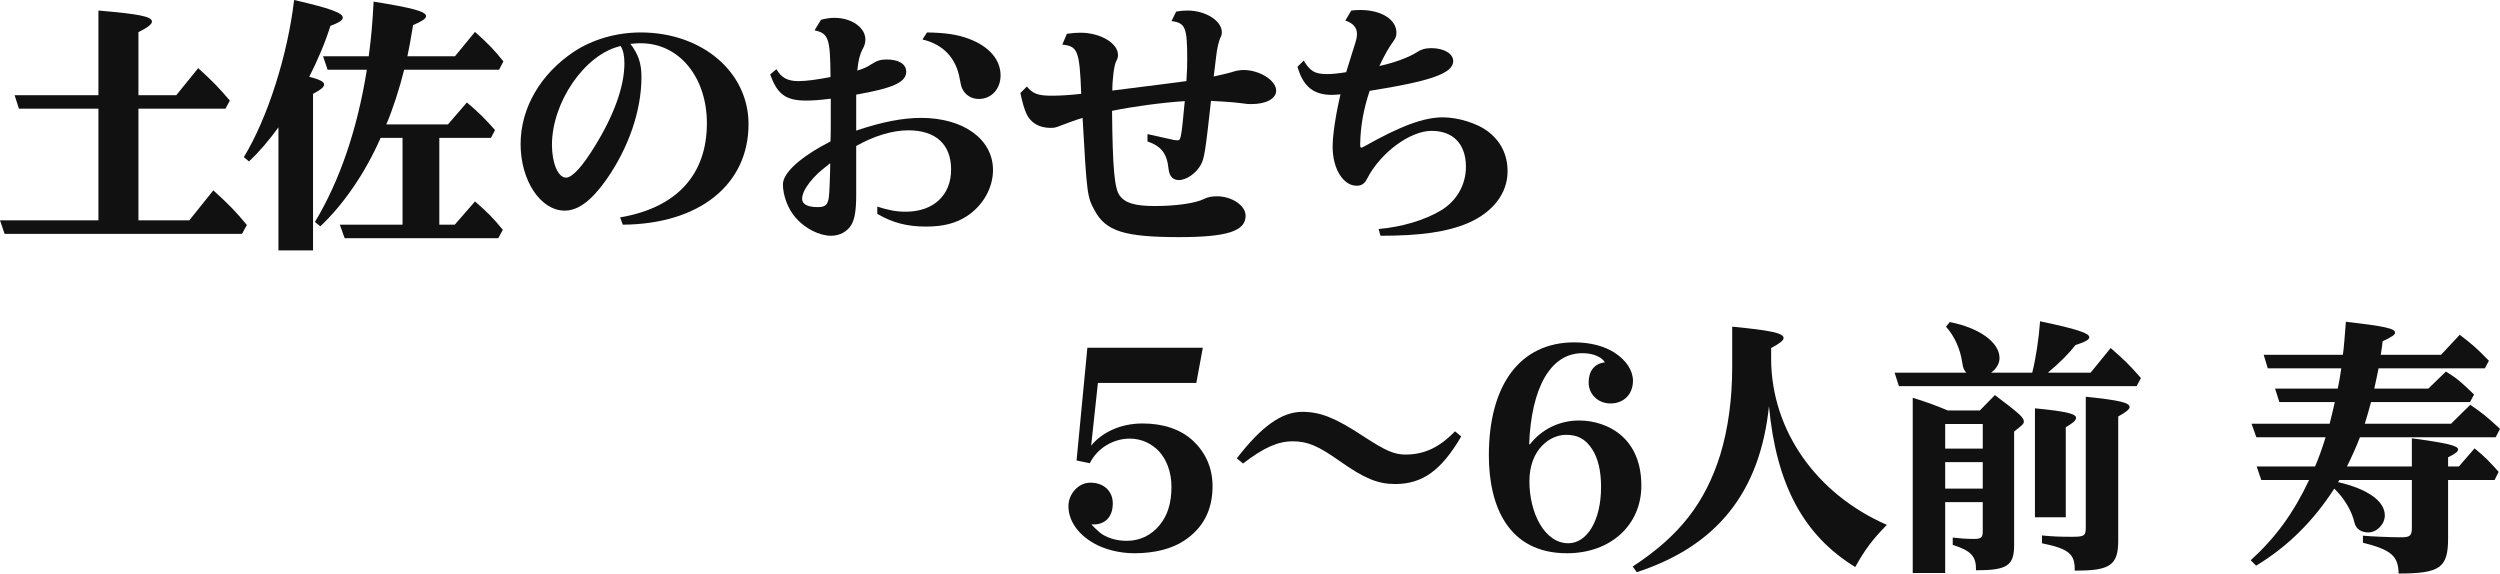
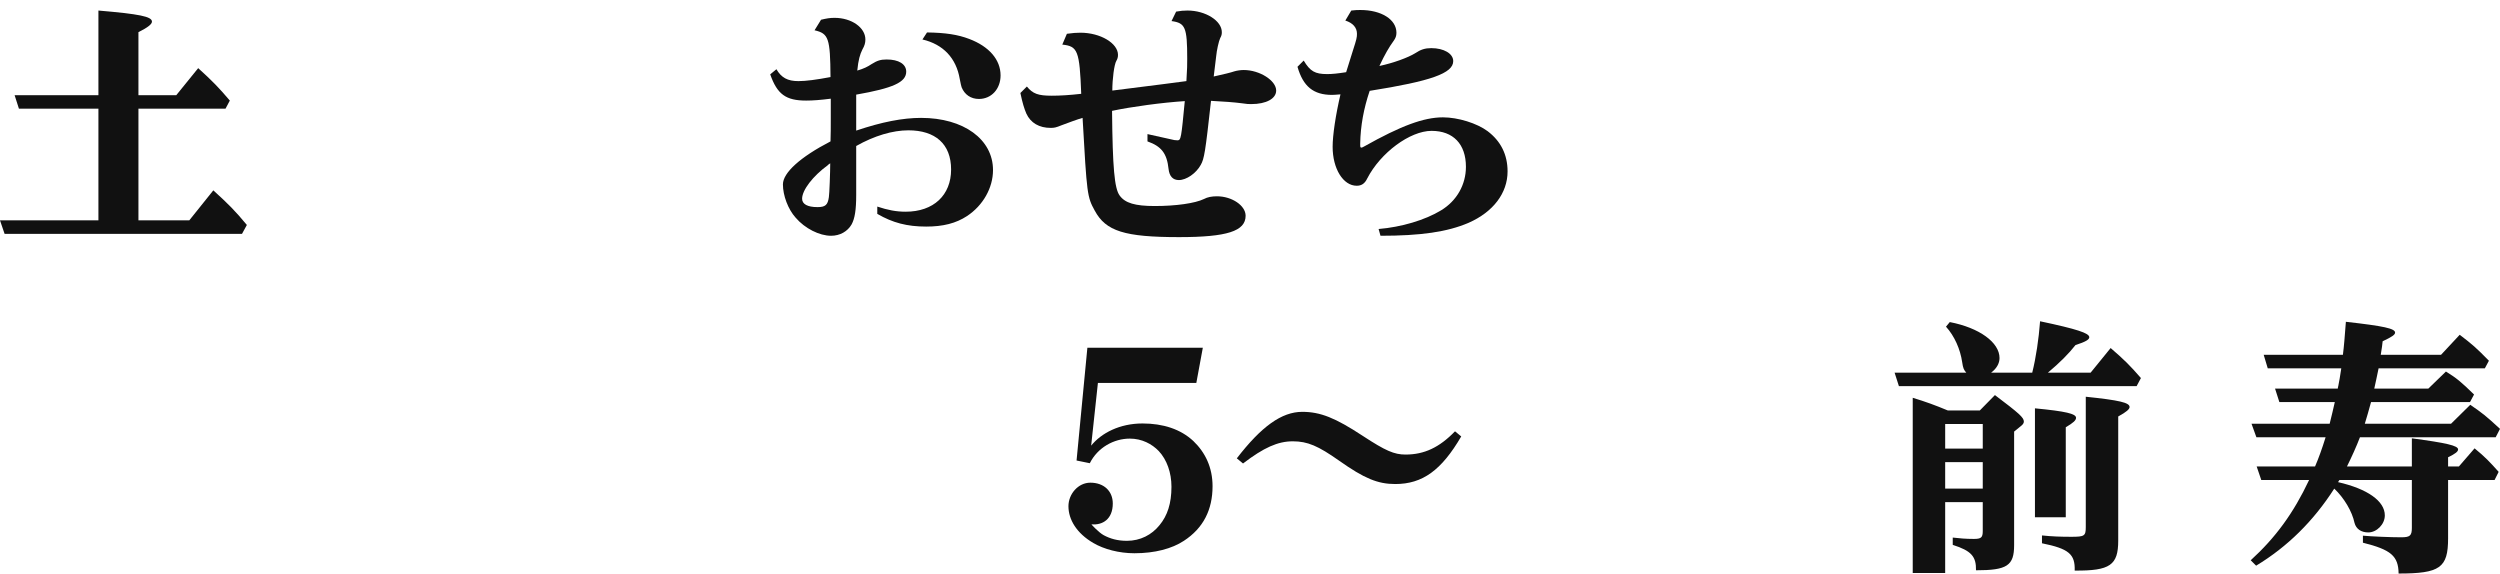
<svg xmlns="http://www.w3.org/2000/svg" id="_レイヤー_2" width="924.62" height="212.13" viewBox="0 0 924.62 212.13">
  <defs>
    <style>.cls-1{fill:#111;stroke-width:0px;}</style>
  </defs>
  <g id="design">
    <path class="cls-1" d="M65.2,35.2l8.1-10c5.3,4.8,7.8,7.4,11.7,12l-1.6,3h-32.2v41.3h18.8l8.9-11.1c5.7,5.2,8,7.5,12.4,12.8l-1.8,3.3H1.7l-1.7-5h36.4v-41.3H7l-1.6-5h31V3.9c15.1,1.3,19.8,2.2,19.8,4.1,0,.9-1.4,2.1-5,3.9v23.3h14Z" />
-     <path class="cls-1" d="M102.98,47.1c-3.4,4.7-7.4,9.4-10.9,12.6l-1.9-1.6c8.8-14.4,16.2-37.7,18.6-58.1,13.5,3.1,18,4.8,18,6.5,0,1-1.3,1.8-4.6,3.1-1.8,5.9-4.6,12.5-7.8,18.8,3.6.9,5.5,1.8,5.5,2.8s-1.1,1.9-4.1,3.5v57.9h-12.8v-45.5ZM165.68,46l7-8.1c4.6,3.9,6.7,6,10.4,10.2l-1.5,2.9h-19.1v32.1h5.7l7.5-8.6c4.8,4.2,6.6,6,10.3,10.5l-1.7,3.1h-56.8l-1.8-5h23.2v-32.1h-8.1c-5.7,12.9-13.6,24.5-22.3,32.7l-2-1.6c9.3-15.5,15.7-34.4,19.2-56.3h-14.5l-1.7-5h16.9c.9-6.7,1.4-12.2,1.8-20.2,14.9,2.4,19.4,3.7,19.4,5.4,0,.9-1.4,1.8-4.8,3.3-1,6.2-1.5,8.6-2.1,11.5h17.6l7.4-9c4.5,4,6.9,6.4,10.5,10.9l-1.6,3.1h-35.1c-1.7,6.9-4.3,14.9-6.6,20.2h22.8Z" />
-     <path class="cls-1" d="M229.34,80.4c20.8-3.5,32.1-15.7,32.1-34.8,0-17.1-10.3-29.6-24.4-29.6-.7,0-1.4,0-2.4.1l-1,.1h-.5c3,3.9,4.1,7.3,4.1,12.3,0,12.5-4.8,26.3-13.1,38.1-5.4,7.6-10.3,11.3-15.3,11.3-8.9,0-16.3-11.1-16.3-24.6s7.5-26,19.6-34.1c6.9-4.6,15.8-7.2,24.8-7.2,22.7,0,39.9,14.6,39.9,33.9,0,22.4-18.2,37-46.5,37.2l-1-2.7ZM229.54,17c-.1,0-.3.1-.3.1-13,3.1-25.1,20.7-25.1,36.5,0,6.8,2.3,12.1,5.2,12.1,2.3,0,6-4,10.7-11.7,7.1-11.5,10.9-22.1,10.9-30.6,0-2.6-.4-4.7-1.3-6.2l-.1-.2Z" />
    <path class="cls-1" d="M287.16,25.6c1.8,3.1,4.1,4.4,8.1,4.4,2.8,0,6.6-.5,11.9-1.5-.1-14.4-.7-16.1-5.9-17.3l2.4-3.9c2.1-.5,3.3-.7,5-.7,6.3,0,11.4,3.6,11.4,8,0,1.3-.3,2.3-1.1,3.7-.9,1.8-1.5,3.8-1.9,7.8,2.4-.7,3.8-1.4,5.3-2.4,2.1-1.3,3.3-1.7,5.6-1.7,4.4,0,7.2,1.7,7.2,4.5,0,3.9-4.8,6.1-18.5,8.5v13.3c9.5-3.2,17.2-4.7,24-4.7,15.7,0,26.6,7.9,26.6,19.3,0,6.6-3.7,13.1-9.6,17-4.1,2.7-8.9,3.9-15.1,3.9-7.1,0-12.4-1.4-18.1-4.7v-2.7c3.9,1.3,7,1.9,10.5,1.9,10.3,0,16.8-6.1,16.8-15.6s-5.9-14.5-15.8-14.5c-5.8,0-12.6,2-19.3,5.8v18.1c0,5.5-.5,8.7-1.7,10.9-1.5,2.6-4.3,4.2-7.6,4.2-4.3,0-9.7-2.7-13.1-6.7-2.8-3.1-4.7-8.2-4.7-12.3,0-4.3,6.4-10.1,17.6-15.9.1-3.1.1-4.9.1-8.3v-7.5c-3.9.5-6.7.7-9.1.7-7.5,0-10.7-2.3-13.3-9.7l2.3-1.9ZM306.46,60.8l-.3.3c-5.5,4-9.5,9.2-9.5,12.4,0,2,2,3.1,5.7,3.1,2.9,0,3.8-.8,4.2-3.7.2-1.1.5-9.4.5-12.5l-.6.4ZM342.86,12c6.9.1,11.4.8,15.6,2.4,7.4,2.8,11.6,7.7,11.6,13.5,0,5-3.4,8.7-8,8.7-3,0-5.3-1.6-6.4-4.3-.2-.7-.3-1-.7-3.1-1.3-7.7-6.1-12.8-13.8-14.6l1.7-2.6Z" />
    <path class="cls-1" d="M434.29,51.8l1.2.1c1.3,0,1.4-.9,2.7-14.5-8.1.5-19.9,2.1-26.9,3.6.2,21.1.9,28.7,2.8,31.3,2,2.8,5.7,3.9,13,3.9,7.8,0,14.9-1,18.2-2.6,1.3-.7,2.9-1,4.8-1,5.5,0,10.6,3.4,10.6,7.2,0,5.7-6.9,7.9-24.6,7.9-20.2,0-27.1-2.2-31.2-9.8-2.8-5.1-2.9-5.9-4.5-34.3-2.1.6-5,1.7-7.7,2.7-2.2.9-2.8,1-4.1,1-4.2,0-7.4-1.8-9-5.3-.8-1.9-1.4-3.8-2.2-7.6l2.4-2.4c2.2,2.7,4.2,3.4,9.2,3.4,3,0,6.5-.2,10.9-.7-.6-16-1.3-17.6-7-18.2l1.7-4c2.3-.3,3.4-.4,5-.4,7.4,0,13.9,3.9,13.9,8.2,0,.9-.2,1.5-.6,2.2-.8,1.3-1.5,6.7-1.5,11,17-2.1,24.3-3.1,27.4-3.5.3-4.8.3-6,.3-8.3,0-11.6-.7-13.2-5.8-13.9l1.7-3.5c1.7-.3,2.7-.4,4.2-.4,6.7,0,12.7,3.8,12.7,8,0,.8-.1,1.3-.6,2.2-.5,1-1.3,4.5-1.5,6.8-.5,3.9-.7,5.8-.9,7.4,3.6-.8,6.5-1.5,7.6-1.9,1-.3,2.4-.5,3.5-.5,5.9,0,12,3.9,12,7.6,0,3-3.7,5-9.2,5-1,0-1.6,0-3.5-.3-3.1-.4-6.1-.6-11.4-.9-2.1,19-2.5,21.4-3.8,23.7-1.7,3.1-5.3,5.6-8.1,5.6-2.2,0-3.5-1.4-3.8-4.1-.6-5.8-2.7-8.4-7.8-10.2v-2.7l9.9,2.2Z" />
    <path class="cls-1" d="M482.17,22.4c2.4,4,4.2,5,8.7,5,1.8,0,3.8-.2,7-.7.7-2.2,1.5-4.9,2.5-8,1.4-4.3,1.5-4.9,1.5-6.2,0-2.3-1.5-4-4.3-4.9l2.2-3.7c1.6-.2,2.3-.2,3.4-.2,7.7,0,13.3,3.5,13.3,8.4,0,1.2-.3,2-1.1,3.1-1.6,2.2-3.2,4.9-5.2,9.2,5.2-1.1,10.6-3.1,13.2-4.7,2.1-1.4,3.7-1.9,6-1.9,4.6,0,8.1,2,8.1,4.8,0,4.5-8.2,7.4-30.9,11-2.2,6.5-3.4,13-3.5,19.5v.6c0,.6.1.9.4.9.2,0,.5-.1,1-.4,13.7-7.7,22.1-10.8,29.2-10.8,5.6,0,12.6,2.2,16.5,5.1,4.9,3.7,7.4,8.7,7.4,14.9,0,8-5.3,15-14.4,19-7.9,3.4-17.7,4.8-32.6,4.8l-.7-2.5c8.4-.7,17.2-3.3,23.1-6.9,5.8-3.5,9.2-9.5,9.2-16.1,0-8.4-4.7-13.3-12.7-13.3s-18.9,8.1-23.8,17.6c-.9,1.9-2.1,2.7-3.9,2.7-5,0-8.9-6.3-8.9-14.4,0-4.3,1.1-11.7,2.9-19.4-1.3.1-2.5.2-3.1.2-6.9,0-10.7-3.1-12.8-10.4l2.3-2.3Z" />
    <path class="cls-1" d="M444.86,128.62l-2.4,13h-36.4l-2.5,23.2c3.8-4.7,10.6-8.2,19-8.2,7.6,0,14.1,2.1,18.8,6.5,4.5,4.3,7.1,9.9,7.1,16.7,0,8.7-3.4,15.5-10.6,20.2-4.4,2.9-10.7,4.6-18.3,4.6-5.7,0-11.3-1.5-15.2-3.8-6.2-3.6-9.2-8.7-9.2-13.6,0-4.5,3.6-8.7,8.1-8.7,5,0,8.3,3.1,8.3,7.7,0,5.8-3.8,8.1-7.9,7.7.1.2,2.7,3,4.5,4,2.4,1.3,5.1,2.1,8.6,2.1,5,0,9.2-2.2,12.1-5.8,2.9-3.5,4.4-8,4.4-14.2,0-5.2-1.7-10-4.7-13.2-2.5-2.6-6.2-4.6-10.7-4.6-5.9,0-11.9,3.3-14.8,9.1l-4.9-1,4-41.7h42.7Z" />
    <path class="cls-1" d="M540.43,161.42c-7.3,12.5-14.3,17.6-24.4,17.6-6.5,0-11.5-2.1-20.7-8.6-7.8-5.5-11.7-7.2-17.2-7.2s-10.7,2.3-18.4,8.2l-2.3-1.9c9.1-11.8,16.6-17.2,24.2-17.2,6.7,0,12.2,2.2,22.4,8.9,8.4,5.5,11.6,6.9,15.8,6.9,6.9,0,12.5-2.6,18.3-8.6l2.3,1.9Z" />
-     <path class="cls-1" d="M585.25,130.62c-11.8,0-18.9,12.8-19.7,33.7h.3c4.2-5.4,10.7-8.8,18.2-8.8,5.3,0,11.4,1.7,16,5.9,4.1,3.8,7,9.6,7,18.2,0,14.6-11.4,25-27.5,25-21.7,0-28.9-17.4-28.9-36.2,0-26.3,11.7-41.8,31.6-41.8,6.2,0,11.2,1.5,14.7,3.7,4.6,2.9,7,6.8,7,10.5,0,5.2-3.6,8.4-8.3,8.4s-8.1-3.5-8.1-7.7,2-7,6-7.5c-.9-1.7-3.9-3.4-8.3-3.4ZM565.65,178.02c0,11.7,5.6,22.9,14.4,22.9,6.8,0,12.1-8.2,12.1-20.8,0-6-1.1-10.6-3.3-14-2.6-4-5.6-5.3-9.7-5.3-5.8,0-13.5,5.3-13.5,17.2Z" />
-     <path class="cls-1" d="M655.05,133.02c.2,26.2,16.7,49.7,42.8,61.1-5.2,5.3-8.1,9.1-11.7,15.6-19.1-11.7-29.2-30.5-31.9-59.5-3.3,31.8-19.2,51.7-48.9,61.4l-1.5-2.1c17.3-11.3,26.8-23.5,32.4-41.4,2.9-9.6,4.4-20.4,4.4-32.6v-14.7c14.5,1.4,19,2.4,19,4.2,0,.9-1.3,1.9-4.6,3.7v4.3Z" />
    <path class="cls-1" d="M727.22,137.82c-.9-1-1.2-1.7-1.5-3.8-.7-4.9-2.9-9.8-6-13.2l1.4-1.7c10.9,2.1,18.4,7.5,18.4,13.3,0,2-1.1,3.9-3.1,5.4h15.2c1.4-5.6,2.4-12.4,2.9-19,13.7,2.9,18.2,4.4,18.2,5.9,0,.9-1.4,1.7-5.1,2.9-2.5,3.2-5.8,6.5-10.2,10.2h15.8l7.4-9.1c5.1,4.4,7.1,6.4,11.2,11.1l-1.6,3h-87.91l-1.6-5h26.5ZM719.42,185.72v26.2h-12v-64.8c4.9,1.5,8.2,2.7,13,4.7h11.8l5.6-5.7c9,6.8,10.7,8.3,10.7,9.8,0,.5-.3,1-.9,1.5l-2.7,2.2v42c0,7.6-2.6,9.3-14.1,9.3.1-5.1-1.7-7.2-8.6-9.4v-2.7c2.5.3,4.9.5,7.8.5,2.7,0,3.3-.5,3.3-2.9v-10.7h-13.9ZM733.32,156.82h-13.9v9.1h13.9v-9.1ZM719.42,170.92v9.8h13.9v-9.8h-13.9ZM752.62,151.02c11.4,1.1,15.2,2,15.2,3.5,0,.9-.9,1.8-3.8,3.5v33.3h-11.4v-40.3ZM755.22,198.03c3.8.4,7,.5,10.9.5,4.8,0,5.3-.3,5.3-3.6v-48.2c12.5,1.3,16.2,2.2,16.2,3.8,0,.8-1.1,1.8-4.2,3.5v45.9c0,9.1-3,11.2-16.1,11.1.2-6.1-2.2-8.1-12.1-10.1v-2.9Z" />
    <path class="cls-1" d="M892.02,172.52v-10.4c12.8,1.7,17.1,2.7,17.1,4.1,0,.8-1,1.6-3.7,2.9v3.4h4l5.8-6.7c3.9,3.2,5.7,5.1,8.9,8.7l-1.5,3h-17.2v21.6c0,10.9-3,13-18.3,13-.1-6.5-2.8-8.8-13.2-11.4v-2.6c3,.3,10.3.6,14.2.6,3.2,0,3.9-.6,3.9-3.5v-17.7h-26.8q-.2.4-.5.8c10.9,2.5,17.3,7,17.3,12.3,0,3.3-3,6.3-6.1,6.3-2.7,0-4.5-1.3-5.1-3.5-.9-4.3-3.9-9.3-7.5-12.7-7.7,12-17.3,21.5-28.9,28.5l-2-2c9.2-8.4,15.8-17.4,21.6-29.7h-17.7l-1.7-5h21.6c1.3-3,2.6-6.6,3.9-10.8h-25.6l-1.8-5h28.9c.6-2.5,1.5-6,1.9-8h-20.5l-1.6-5h23.2l.1-.6.1-.4c.4-1.9.6-3.3,1.1-6.5h-27.2l-1.5-5h29.3c.4-3,.7-7,1.1-12.2,14.2,1.6,18.2,2.5,18.2,4,0,.8-1.2,1.6-4.6,3.2-.2,1.8-.2,1.9-.7,5h22.3l6.9-7.4c4.7,3.6,6,4.7,10.8,9.6l-1.5,2.8h-39.3c-.5,2.3-1.2,5.9-1.6,7.5h20l6.5-6.3c3.9,2.4,5.6,3.8,10.4,8.5l-1.5,2.8h-36.6c-.8,3-1.6,5.7-2.3,8h31.9l7.1-7c4.4,3,5.8,4.1,11,8.9l-1.6,3.1h-50.2c-1.2,3.2-3.2,7.6-4.8,10.8h24Z" />
  </g>
</svg>